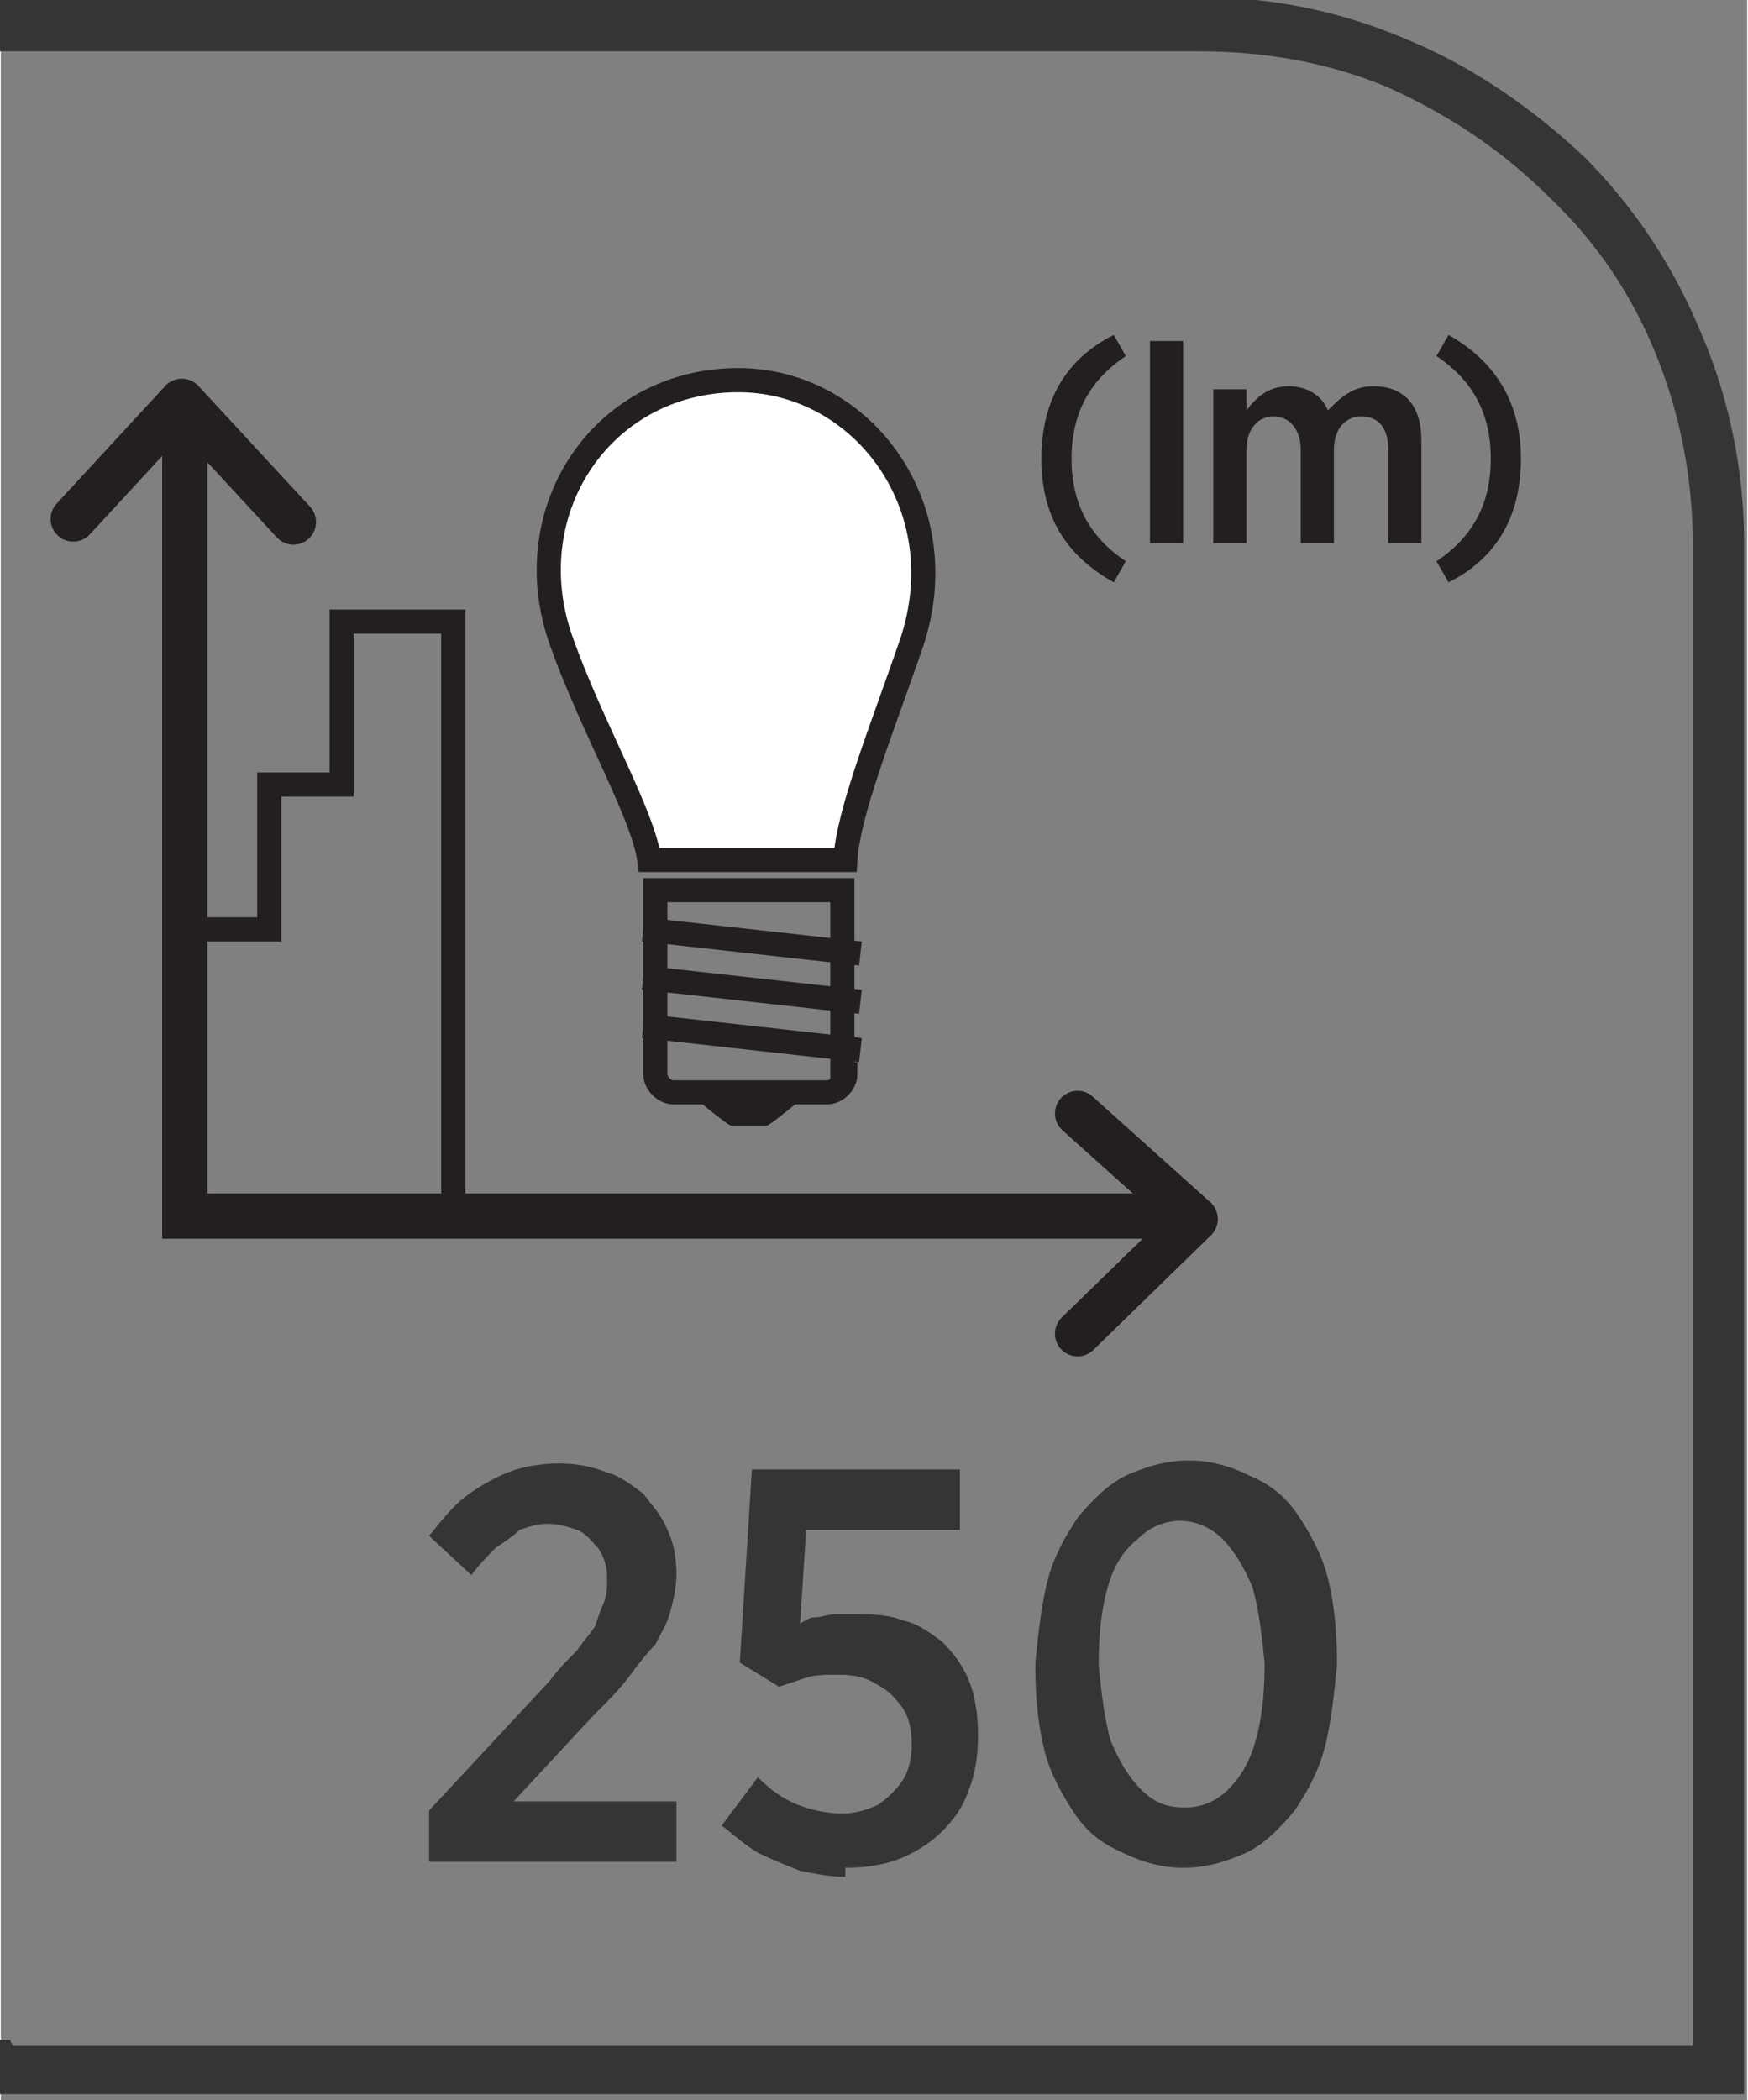
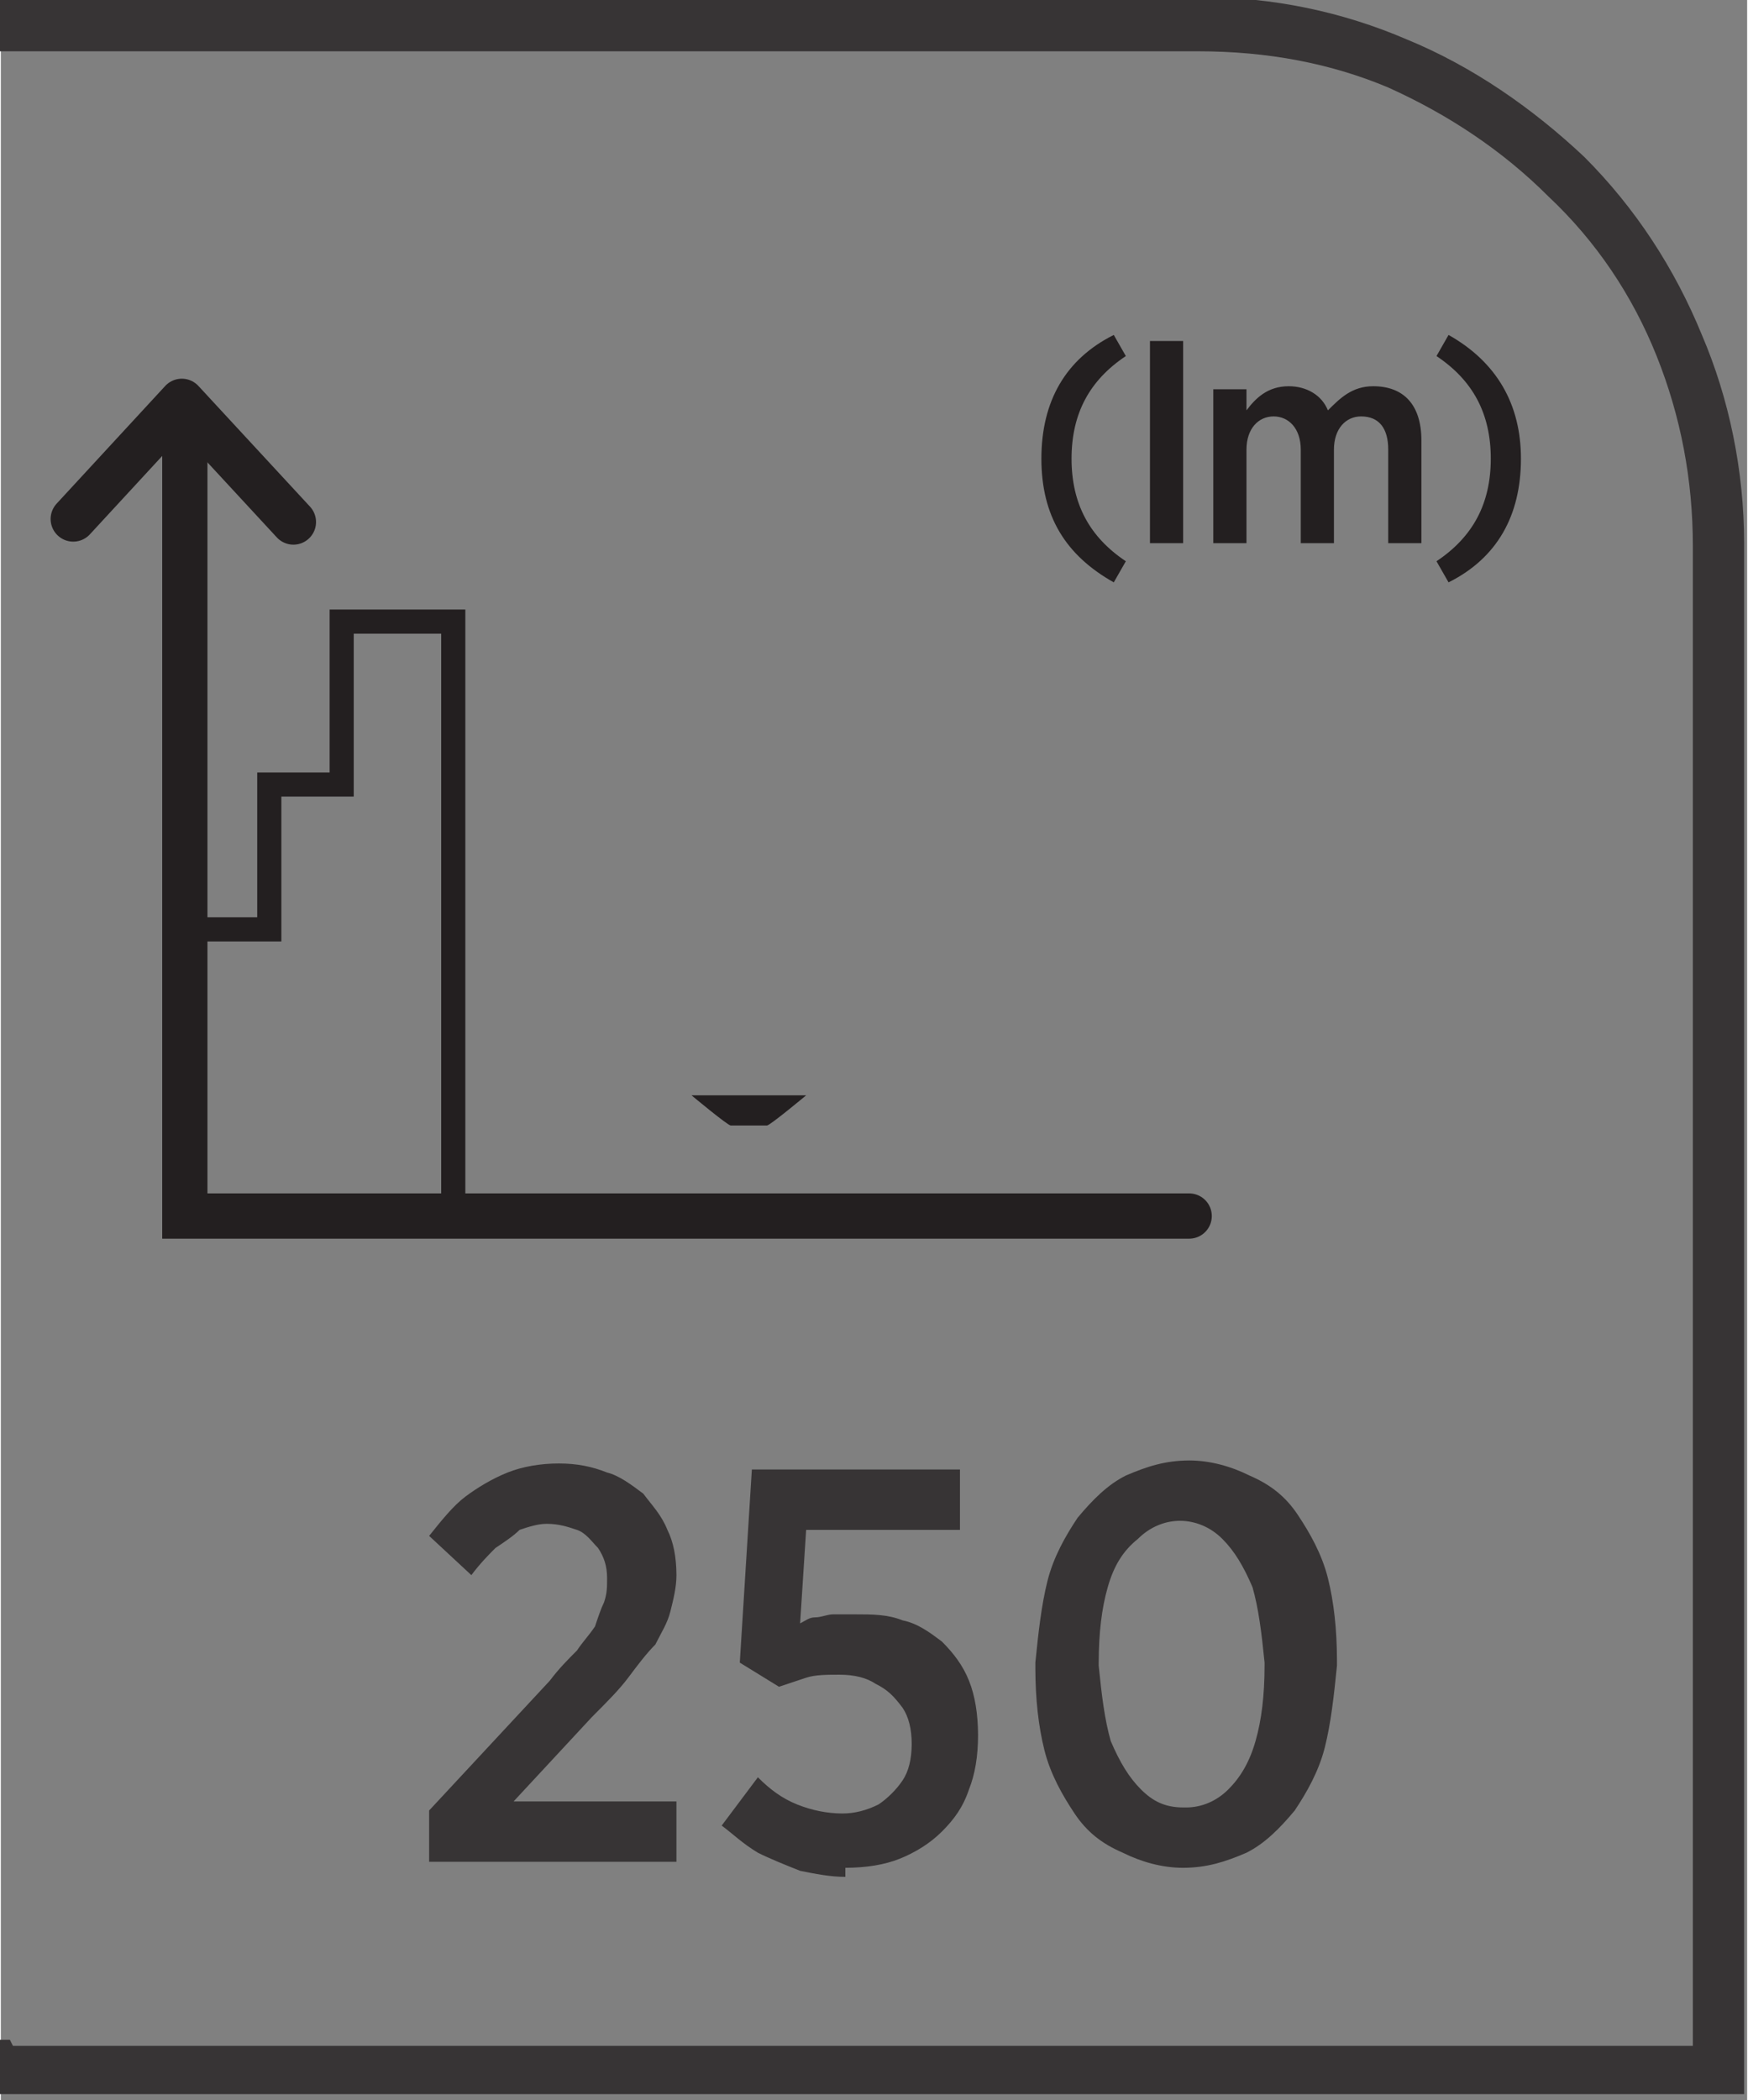
<svg xmlns="http://www.w3.org/2000/svg" xml:space="preserve" width="6.73mm" height="8.082mm" style="shape-rendering:geometricPrecision; text-rendering:geometricPrecision; image-rendering:optimizeQuality; fill-rule:evenodd; clip-rule:evenodd" viewBox="0 0 0.579 0.696">
  <rect x="0" y="0" width="0.579" height="0.696" fill="#808080" stroke="none" />
  <defs>
    <style type="text/css">
   
    .str0 {stroke:#231F20;stroke-width:0.008}
    .str1 {stroke:#231F20;stroke-width:0.015;stroke-linecap:round}
    .str2 {stroke:#231F20;stroke-width:0.015;stroke-linecap:round;stroke-linejoin:round}
    .fil1 {fill:none;fill-rule:nonzero}
    .fil0 {fill:#373435;fill-rule:nonzero}
    .fil2 {fill:#231F20;fill-rule:nonzero}
    .fil3 {fill:white;fill-rule:nonzero}
   
  </style>
  </defs>
  <g id="Layer_x0020_1">
    <g id="_685079712">
      <path id="_685080768" class="fil0" d="M0.004 0.678l0.557 0 0 -0.497c0,-0.022 -0.004,-0.043 -0.012,-0.063 -0.008,-0.02 -0.02,-0.038 -0.036,-0.053 -0.015,-0.015 -0.033,-0.027 -0.053,-0.036 -0.019,-0.008 -0.04,-0.012 -0.063,-0.012l-0.398 0 0 -0.018 0.398 0c0.025,0 0.048,0.005 0.069,0.014 0.022,0.009 0.042,0.023 0.059,0.039 0.017,0.017 0.03,0.037 0.039,0.059 0.009,0.021 0.014,0.045 0.014,0.069l0 0.514 -0.579 0 0 -0.018 0.004 0z" />
-       <path id="_685080888" class="fil1 str0" d="M0.28 0.356c0,0.003 -0.003,0.006 -0.006,0.006l-0.051 0c-0.003,0 -0.006,-0.003 -0.006,-0.006l0 -0.061 0.062 0 0 0.061z" />
      <path id="_685080456" class="fil2" d="M0.255 0.373l-0.013 0c-0.001,0 -0.013,-0.01 -0.013,-0.01l0.038 0c0,0 -0.012,0.01 -0.013,0.01z" />
-       <path id="_685081008" class="fil1 str0" d="M0.213 0.34l0.072 0.008m-0.072 -0.024l0.072 0.008m-0.072 -0.024l0.072 0.008" />
-       <path id="_685079544" class="fil3" d="M0.28 0.285c0.001,-0.016 0.012,-0.043 0.022,-0.072 0.015,-0.045 -0.016,-0.086 -0.056,-0.087 -0.046,-0.001 -0.076,0.043 -0.06,0.087 0.01,0.028 0.027,0.057 0.029,0.072l0.065 0z" />
-       <path id="_685080264" class="fil1 str0" d="M0.28 0.285c0.001,-0.016 0.012,-0.043 0.022,-0.072 0.015,-0.045 -0.016,-0.086 -0.056,-0.087 -0.046,-0.001 -0.076,0.043 -0.06,0.087 0.01,0.028 0.027,0.057 0.029,0.072l0.065 0z" />
      <polyline id="_685080024" class="fil1 str0" points="0.061,0.308 0.089,0.308 0.089,0.26 0.113,0.26 0.113,0.206 0.15,0.206 0.15,0.405 " />
      <path id="_685079880" class="fil2" d="M0.369 0.193l0.004 -0.007c-0.012,-0.008 -0.018,-0.019 -0.018,-0.034 0,-0.015 0.006,-0.026 0.018,-0.034l-0.004 -0.007c-0.016,0.008 -0.024,0.022 -0.024,0.041 0,0.019 0.008,0.032 0.024,0.041zm0.012 -0.013l0.011 0 0 -0.067 -0.011 0 0 0.067zm0.021 0l0.011 0 0 -0.031c0,-0.007 0.004,-0.011 0.009,-0.011 0.005,0 0.009,0.004 0.009,0.011l0 0.031 0.011 0 0 -0.031c0,-0.007 0.004,-0.011 0.009,-0.011 0.006,0 0.009,0.004 0.009,0.011l0 0.031 0.011 0 0 -0.034c0,-0.012 -0.006,-0.018 -0.016,-0.018 -0.007,0 -0.011,0.004 -0.015,0.008 -0.002,-0.005 -0.007,-0.008 -0.013,-0.008 -0.007,0 -0.011,0.004 -0.014,0.008l0 -0.007 -0.011 0 0 0.051zm0.078 0.013c0.016,-0.008 0.024,-0.022 0.024,-0.041 0,-0.018 -0.008,-0.032 -0.024,-0.041l-0.004 0.007c0.012,0.008 0.018,0.019 0.018,0.034 0,0.015 -0.006,0.026 -0.018,0.034l0.004 0.007z" />
      <polyline id="_685079808" class="fil1 str1" points="0.061,0.137 0.061,0.403 0.394,0.403 " />
-       <polyline id="_685079784" class="fil1 str2" points="0.357,0.442 0.396,0.404 0.357,0.369 " />
      <polyline id="_685079760" class="fil1 str2" points="0.097,0.173 0.06,0.133 0.024,0.172 " />
      <path id="_685079736" class="fil0" d="M0.141 0.617l0.083 0 0 -0.02 -0.054 0 0.026 -0.028c0.005,-0.005 0.009,-0.009 0.012,-0.013 0.003,-0.004 0.006,-0.008 0.009,-0.011 0.002,-0.004 0.004,-0.007 0.005,-0.011 0.001,-0.004 0.002,-0.008 0.002,-0.012l0 -0c-2.58265e-005,-0.006 -0.001,-0.011 -0.003,-0.015 -0.002,-0.005 -0.005,-0.008 -0.008,-0.012 -0.004,-0.003 -0.008,-0.006 -0.012,-0.007 -0.005,-0.002 -0.01,-0.003 -0.016,-0.003 -0.006,0 -0.012,0.001 -0.017,0.003 -0.005,0.002 -0.01,0.005 -0.014,0.008 -0.004,0.003 -0.008,0.008 -0.012,0.013l0.014 0.013c0.003,-0.004 0.006,-0.007 0.008,-0.009 0.003,-0.002 0.006,-0.004 0.008,-0.006 0.003,-0.001 0.006,-0.002 0.009,-0.002 0.004,0 0.007,0.001 0.01,0.002 0.003,0.001 0.005,0.004 0.007,0.006 0.002,0.003 0.003,0.006 0.003,0.01 0,0.003 -0,0.005 -0.001,0.008 -0.001,0.002 -0.002,0.005 -0.003,0.008 -0.002,0.003 -0.004,0.005 -0.006,0.008 -0.003,0.003 -0.006,0.006 -0.009,0.01l-0.04 0.043 0 0.017zm0.139 0.002c0.007,-3.44353e-005 0.013,-0.001 0.018,-0.003 0.005,-0.002 0.01,-0.005 0.014,-0.009 0.004,-0.004 0.007,-0.008 0.009,-0.014 0.002,-0.005 0.003,-0.011 0.003,-0.018l0 -0c-3.44353e-005,-0.007 -0.001,-0.013 -0.003,-0.018 -0.002,-0.005 -0.005,-0.009 -0.009,-0.013 -0.004,-0.003 -0.008,-0.006 -0.013,-0.007 -0.005,-0.002 -0.01,-0.002 -0.016,-0.002 -0.002,0 -0.005,0 -0.007,0 -0.002,0 -0.004,0.001 -0.006,0.001 -0.002,0 -0.003,0.001 -0.005,0.002l0.002 -0.031 0.051 0 0 -0.02 -0.069 0 -0.004 0.064 0.013 0.008c0.003,-0.001 0.006,-0.002 0.009,-0.003 0.003,-0.001 0.007,-0.001 0.011,-0.001 0.005,0 0.009,0.001 0.012,0.003 0.004,0.002 0.006,0.004 0.009,0.008 0.002,0.003 0.003,0.007 0.003,0.012l0 0c-2.58265e-005,0.005 -0.001,0.009 -0.003,0.012 -0.002,0.003 -0.005,0.006 -0.008,0.008 -0.004,0.002 -0.008,0.003 -0.012,0.003 -0.005,-3.44353e-005 -0.01,-0.001 -0.015,-0.003 -0.005,-0.002 -0.009,-0.005 -0.013,-0.009l-0.012 0.016c0.004,0.003 0.007,0.006 0.012,0.009 0.004,0.002 0.009,0.004 0.014,0.006 0.005,0.001 0.01,0.002 0.015,0.002zm0.112 0c0.008,-3.44353e-005 0.014,-0.002 0.021,-0.005 0.006,-0.003 0.011,-0.008 0.016,-0.014 0.004,-0.006 0.008,-0.013 0.01,-0.021 0.002,-0.008 0.003,-0.017 0.004,-0.027l0 -0.002c-3.44353e-005,-0.01 -0.001,-0.019 -0.003,-0.027 -0.002,-0.008 -0.006,-0.015 -0.01,-0.021 -0.004,-0.006 -0.009,-0.01 -0.016,-0.013 -0.006,-0.003 -0.013,-0.005 -0.02,-0.005 -0.008,3.44353e-005 -0.014,0.002 -0.021,0.005 -0.006,0.003 -0.011,0.008 -0.016,0.014 -0.004,0.006 -0.008,0.013 -0.01,0.021 -0.002,0.008 -0.003,0.017 -0.004,0.027l0 0.002c2.58265e-005,0.01 0.001,0.019 0.003,0.027 0.002,0.008 0.006,0.015 0.01,0.021 0.004,0.006 0.009,0.01 0.016,0.013 0.006,0.003 0.013,0.005 0.02,0.005zm0 -0.02c-0.006,-3.44353e-005 -0.01,-0.002 -0.014,-0.006 -0.004,-0.004 -0.007,-0.009 -0.01,-0.016 -0.002,-0.007 -0.003,-0.015 -0.004,-0.025l0 -0.001c3.44353e-005,-0.01 0.001,-0.018 0.003,-0.025 0.002,-0.007 0.005,-0.012 0.01,-0.016 0.004,-0.004 0.009,-0.006 0.014,-0.006 0.005,3.44353e-005 0.01,0.002 0.014,0.006 0.004,0.004 0.007,0.009 0.01,0.016 0.002,0.007 0.003,0.015 0.004,0.025l0 0.001c-2.58265e-005,0.01 -0.001,0.018 -0.003,0.025 -0.002,0.007 -0.005,0.012 -0.009,0.016 -0.004,0.004 -0.009,0.006 -0.014,0.006z" />
    </g>
  </g>
</svg>